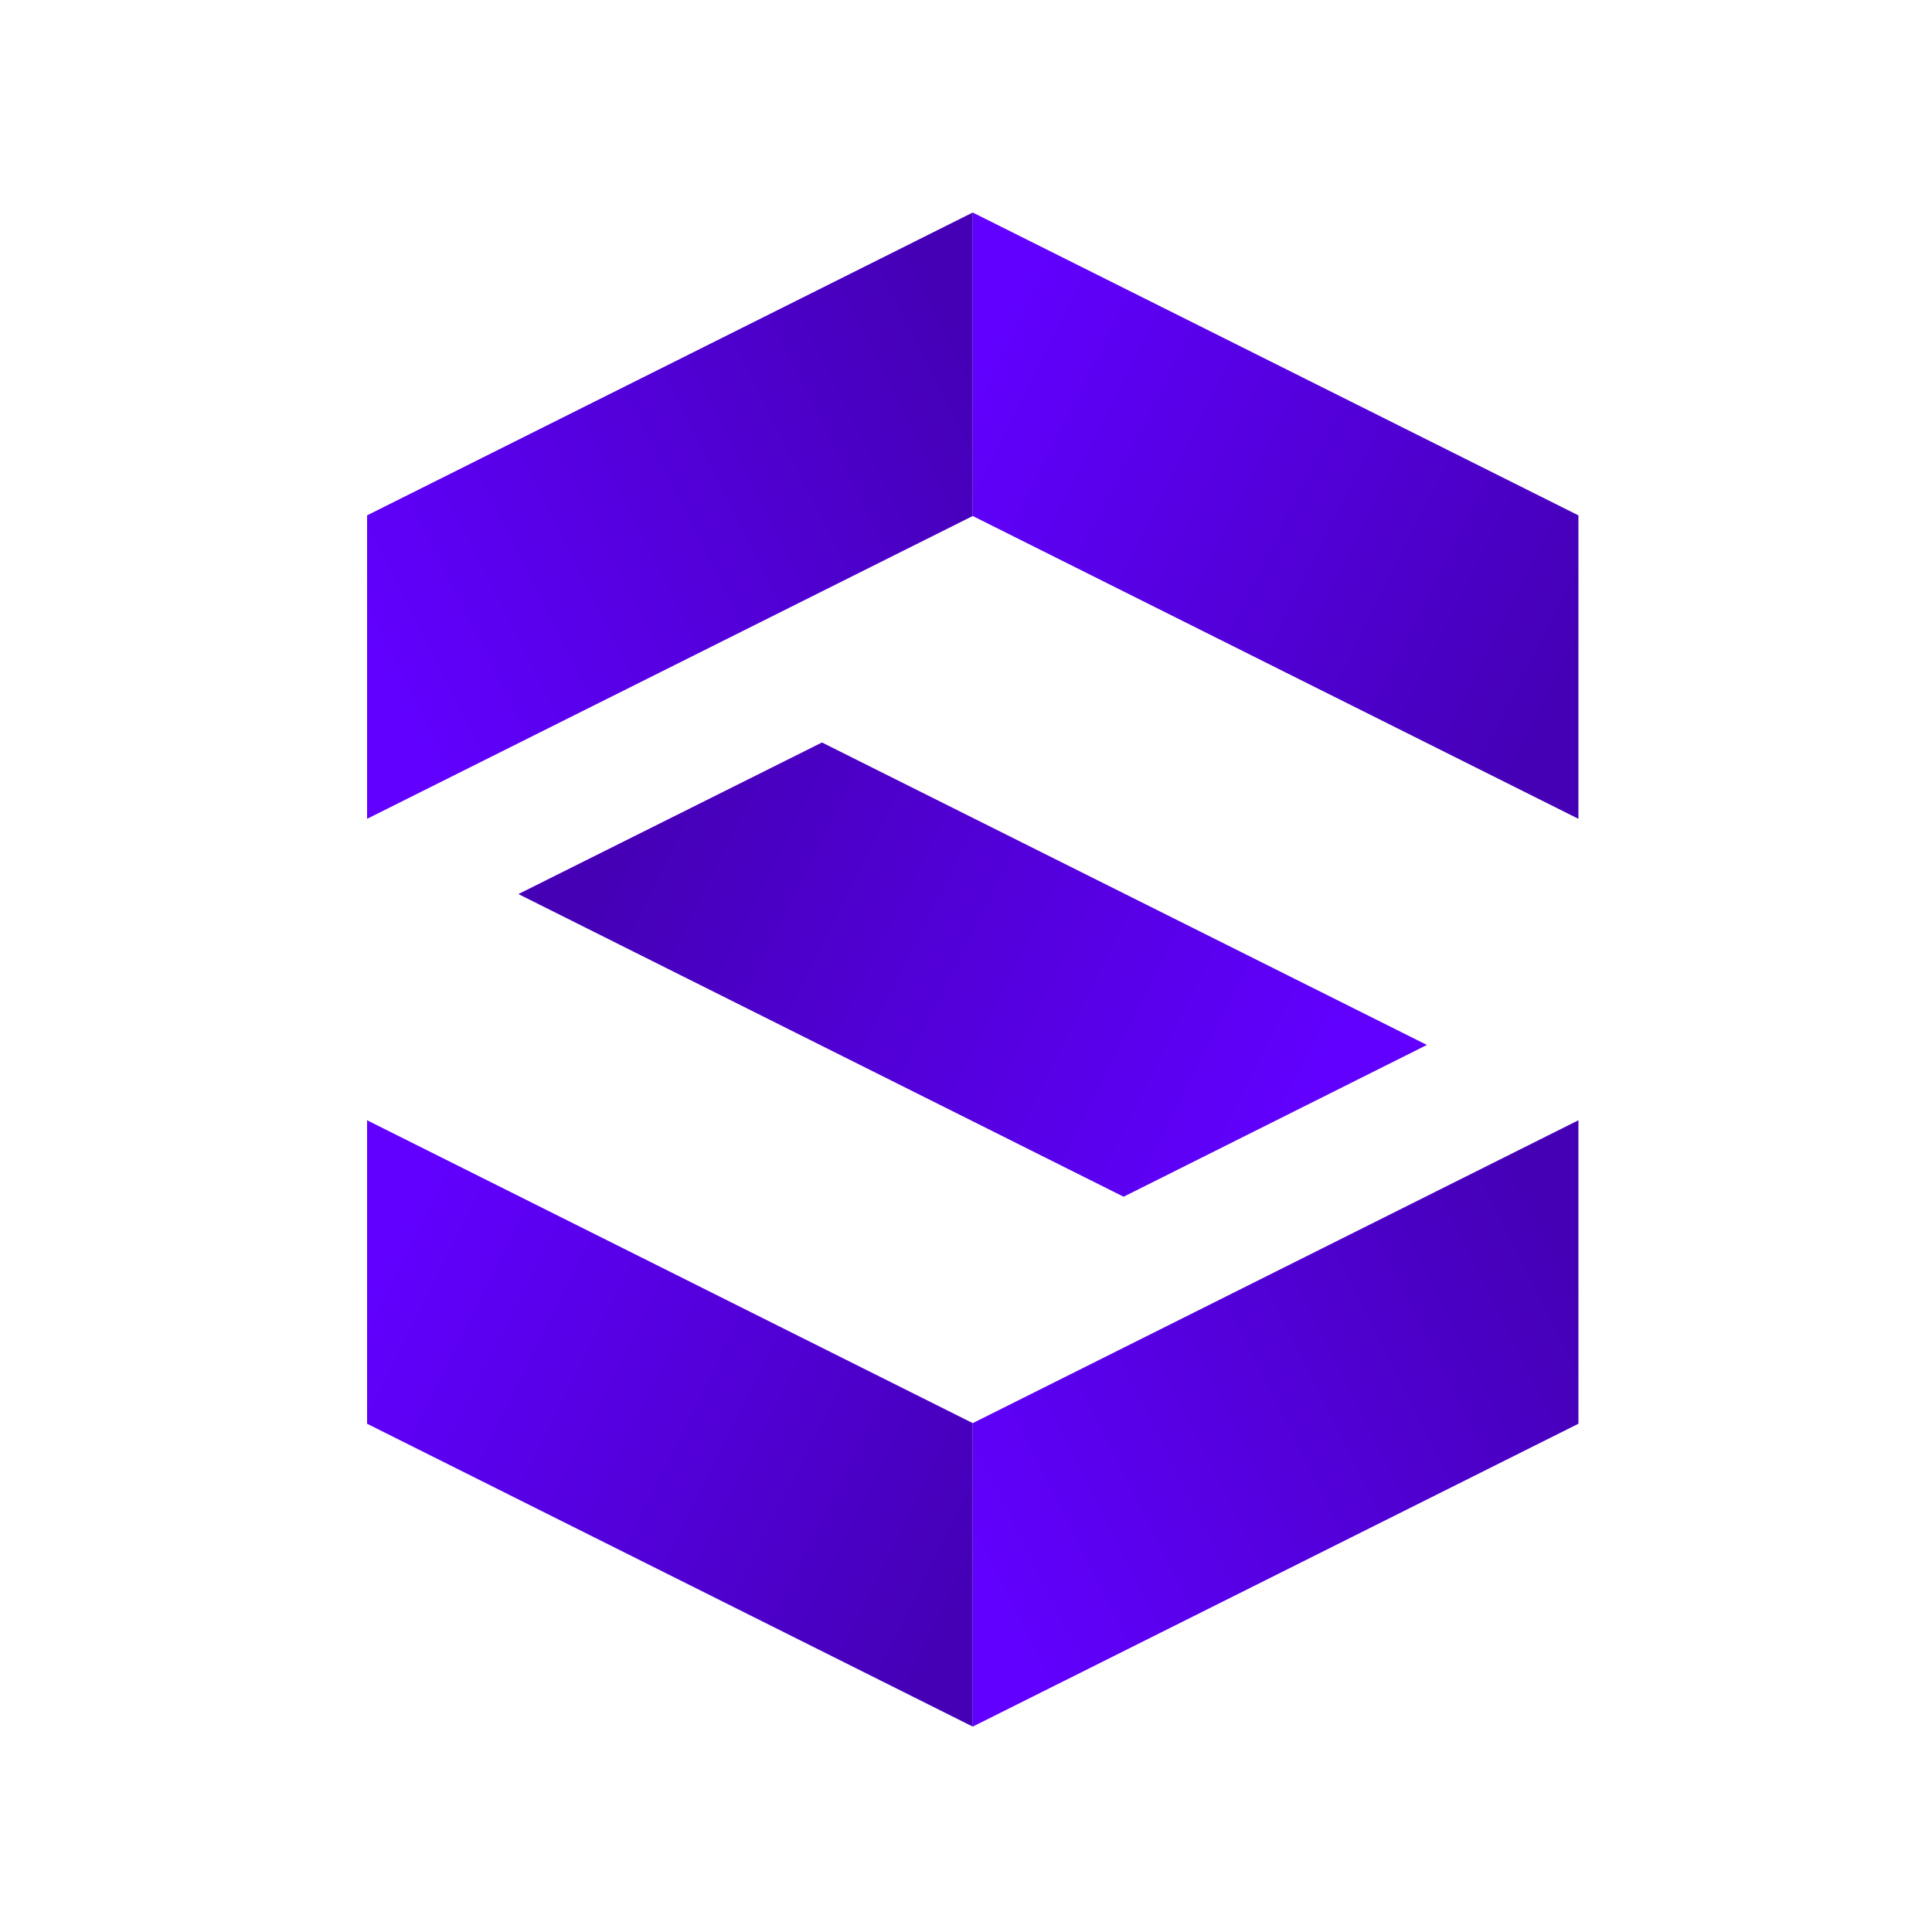
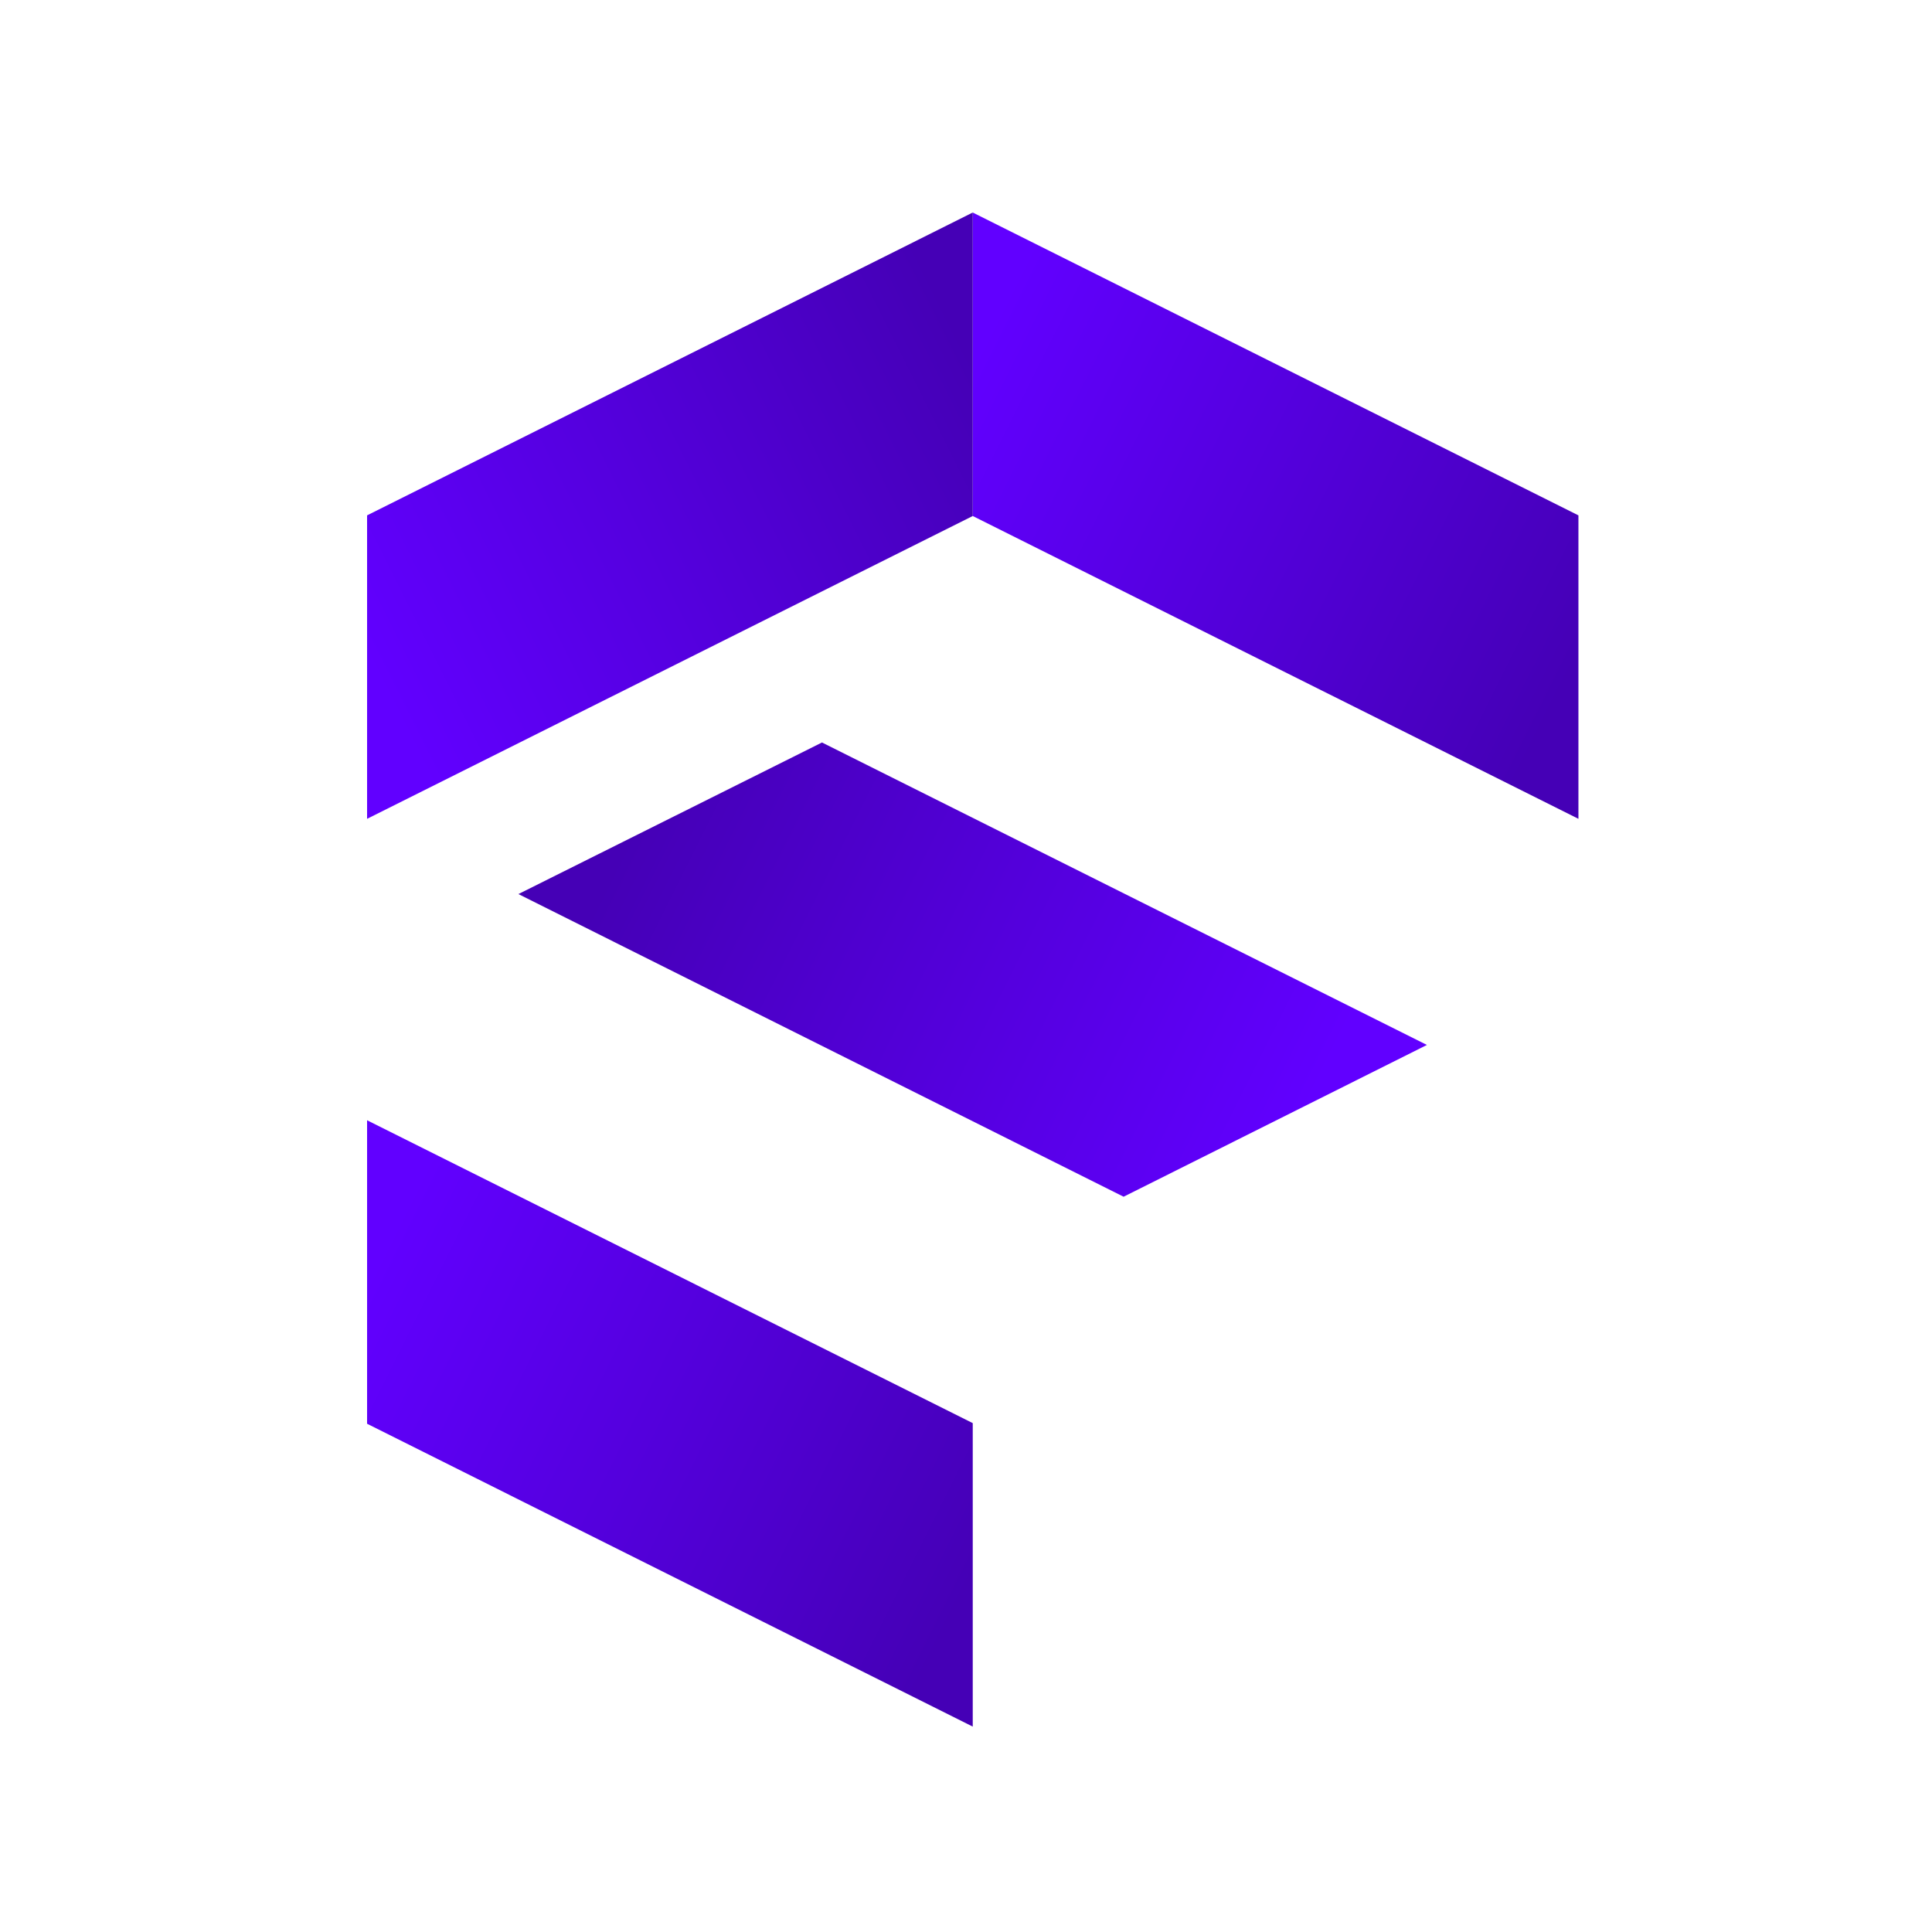
<svg xmlns="http://www.w3.org/2000/svg" width="100" height="100" viewBox="0 0 100 100" fill="none">
  <path d="M50.349 26.709L81.699 42.382V26.676L50.349 11V26.709Z" fill="url(#paint0_linear_6342_51777)" />
-   <path d="M50.349 73.661L81.699 57.984V73.693L50.349 89.369V73.661Z" fill="url(#paint1_linear_6342_51777)" />
  <path d="M50.349 26.709L19 42.382V26.676L50.349 11V26.709Z" fill="url(#paint2_linear_6342_51777)" />
  <path d="M50.349 73.661L19 57.984V73.693L50.349 89.369V73.661Z" fill="url(#paint3_linear_6342_51777)" />
  <path d="M26.832 46.277L58.158 61.942L73.857 54.086L42.546 38.431L26.832 46.277Z" fill="url(#paint4_linear_6342_51777)" />
  <defs>
    <linearGradient id="paint0_linear_6342_51777" x1="81.479" y1="34.429" x2="50.335" y2="18.838" gradientUnits="userSpaceOnUse">
      <stop stop-color="#4500B6" />
      <stop offset="1" stop-color="#6100FF" />
    </linearGradient>
    <linearGradient id="paint1_linear_6342_51777" x1="81.479" y1="65.94" x2="50.335" y2="81.531" gradientUnits="userSpaceOnUse">
      <stop stop-color="#4500B6" />
      <stop offset="1" stop-color="#6100FF" />
    </linearGradient>
    <linearGradient id="paint2_linear_6342_51777" x1="19.22" y1="34.429" x2="50.364" y2="18.838" gradientUnits="userSpaceOnUse">
      <stop stop-color="#6100FF" />
      <stop offset="1" stop-color="#4500B6" />
    </linearGradient>
    <linearGradient id="paint3_linear_6342_51777" x1="19.22" y1="65.94" x2="50.364" y2="81.531" gradientUnits="userSpaceOnUse">
      <stop stop-color="#6100FF" />
      <stop offset="1" stop-color="#4500B6" />
    </linearGradient>
    <linearGradient id="paint4_linear_6342_51777" x1="67.07" y1="58.554" x2="33.367" y2="41.68" gradientUnits="userSpaceOnUse">
      <stop stop-color="#6100FF" />
      <stop offset="1" stop-color="#4500B6" />
    </linearGradient>
  </defs>
</svg>